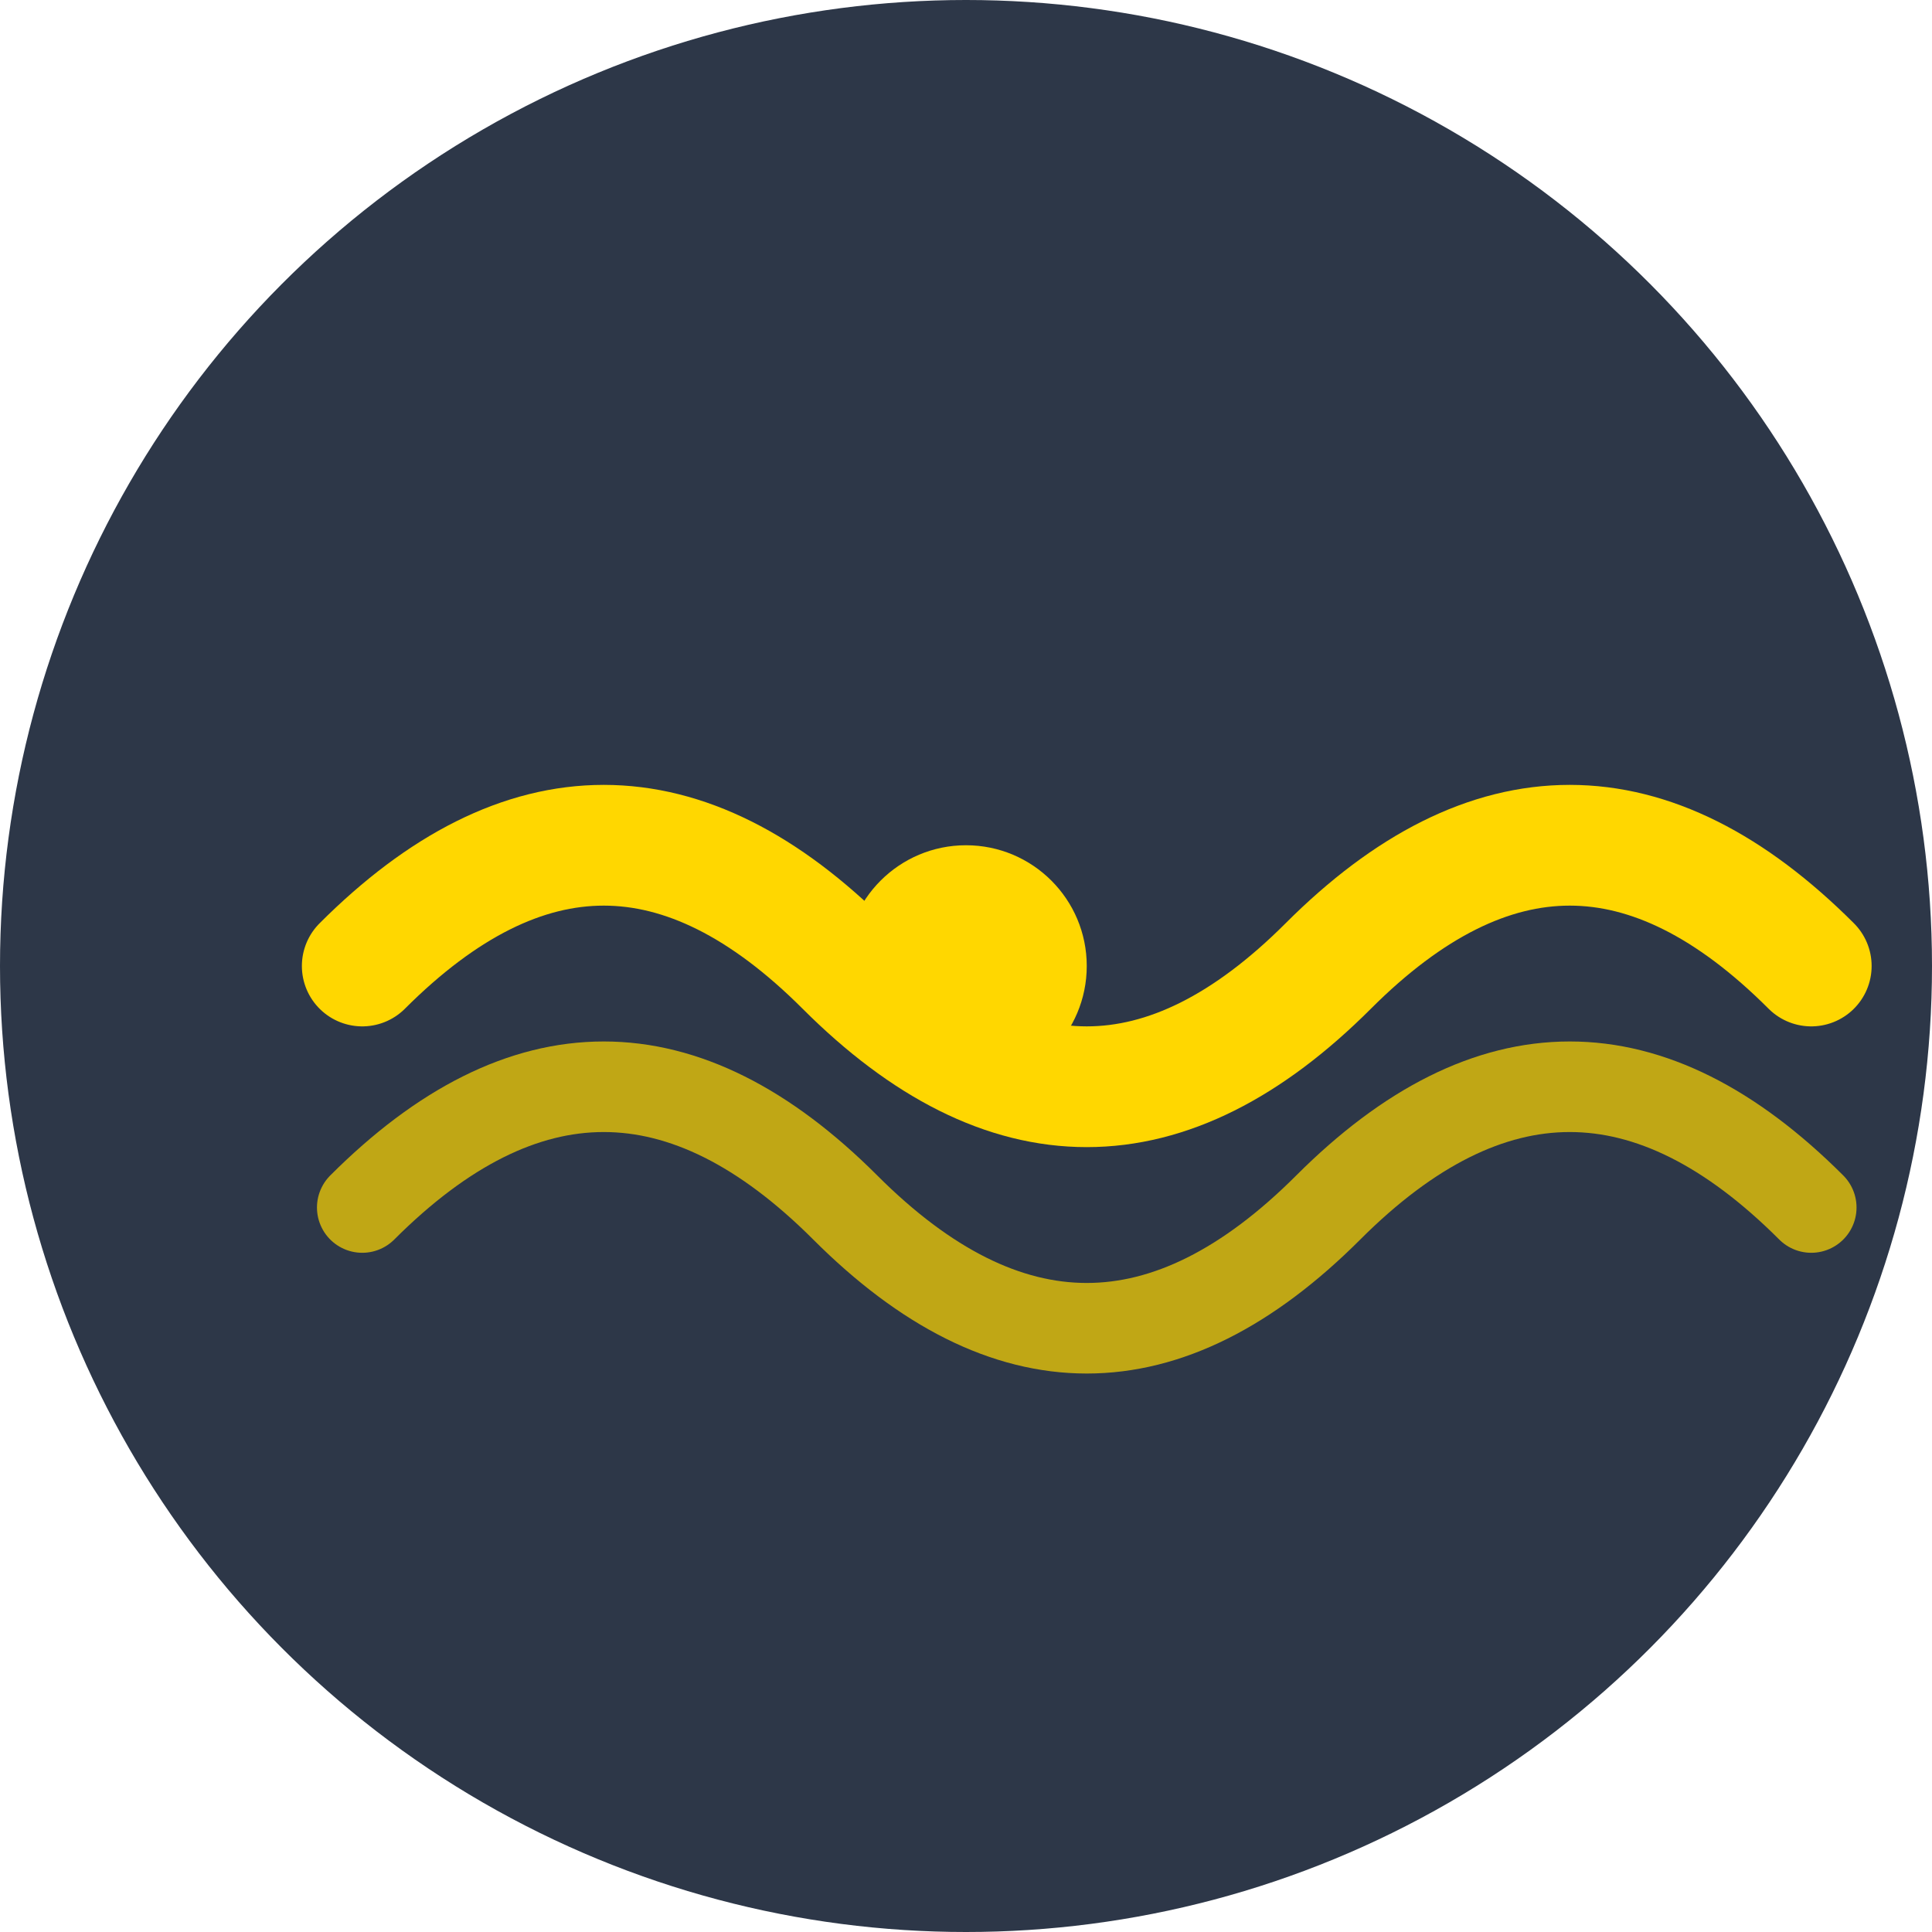
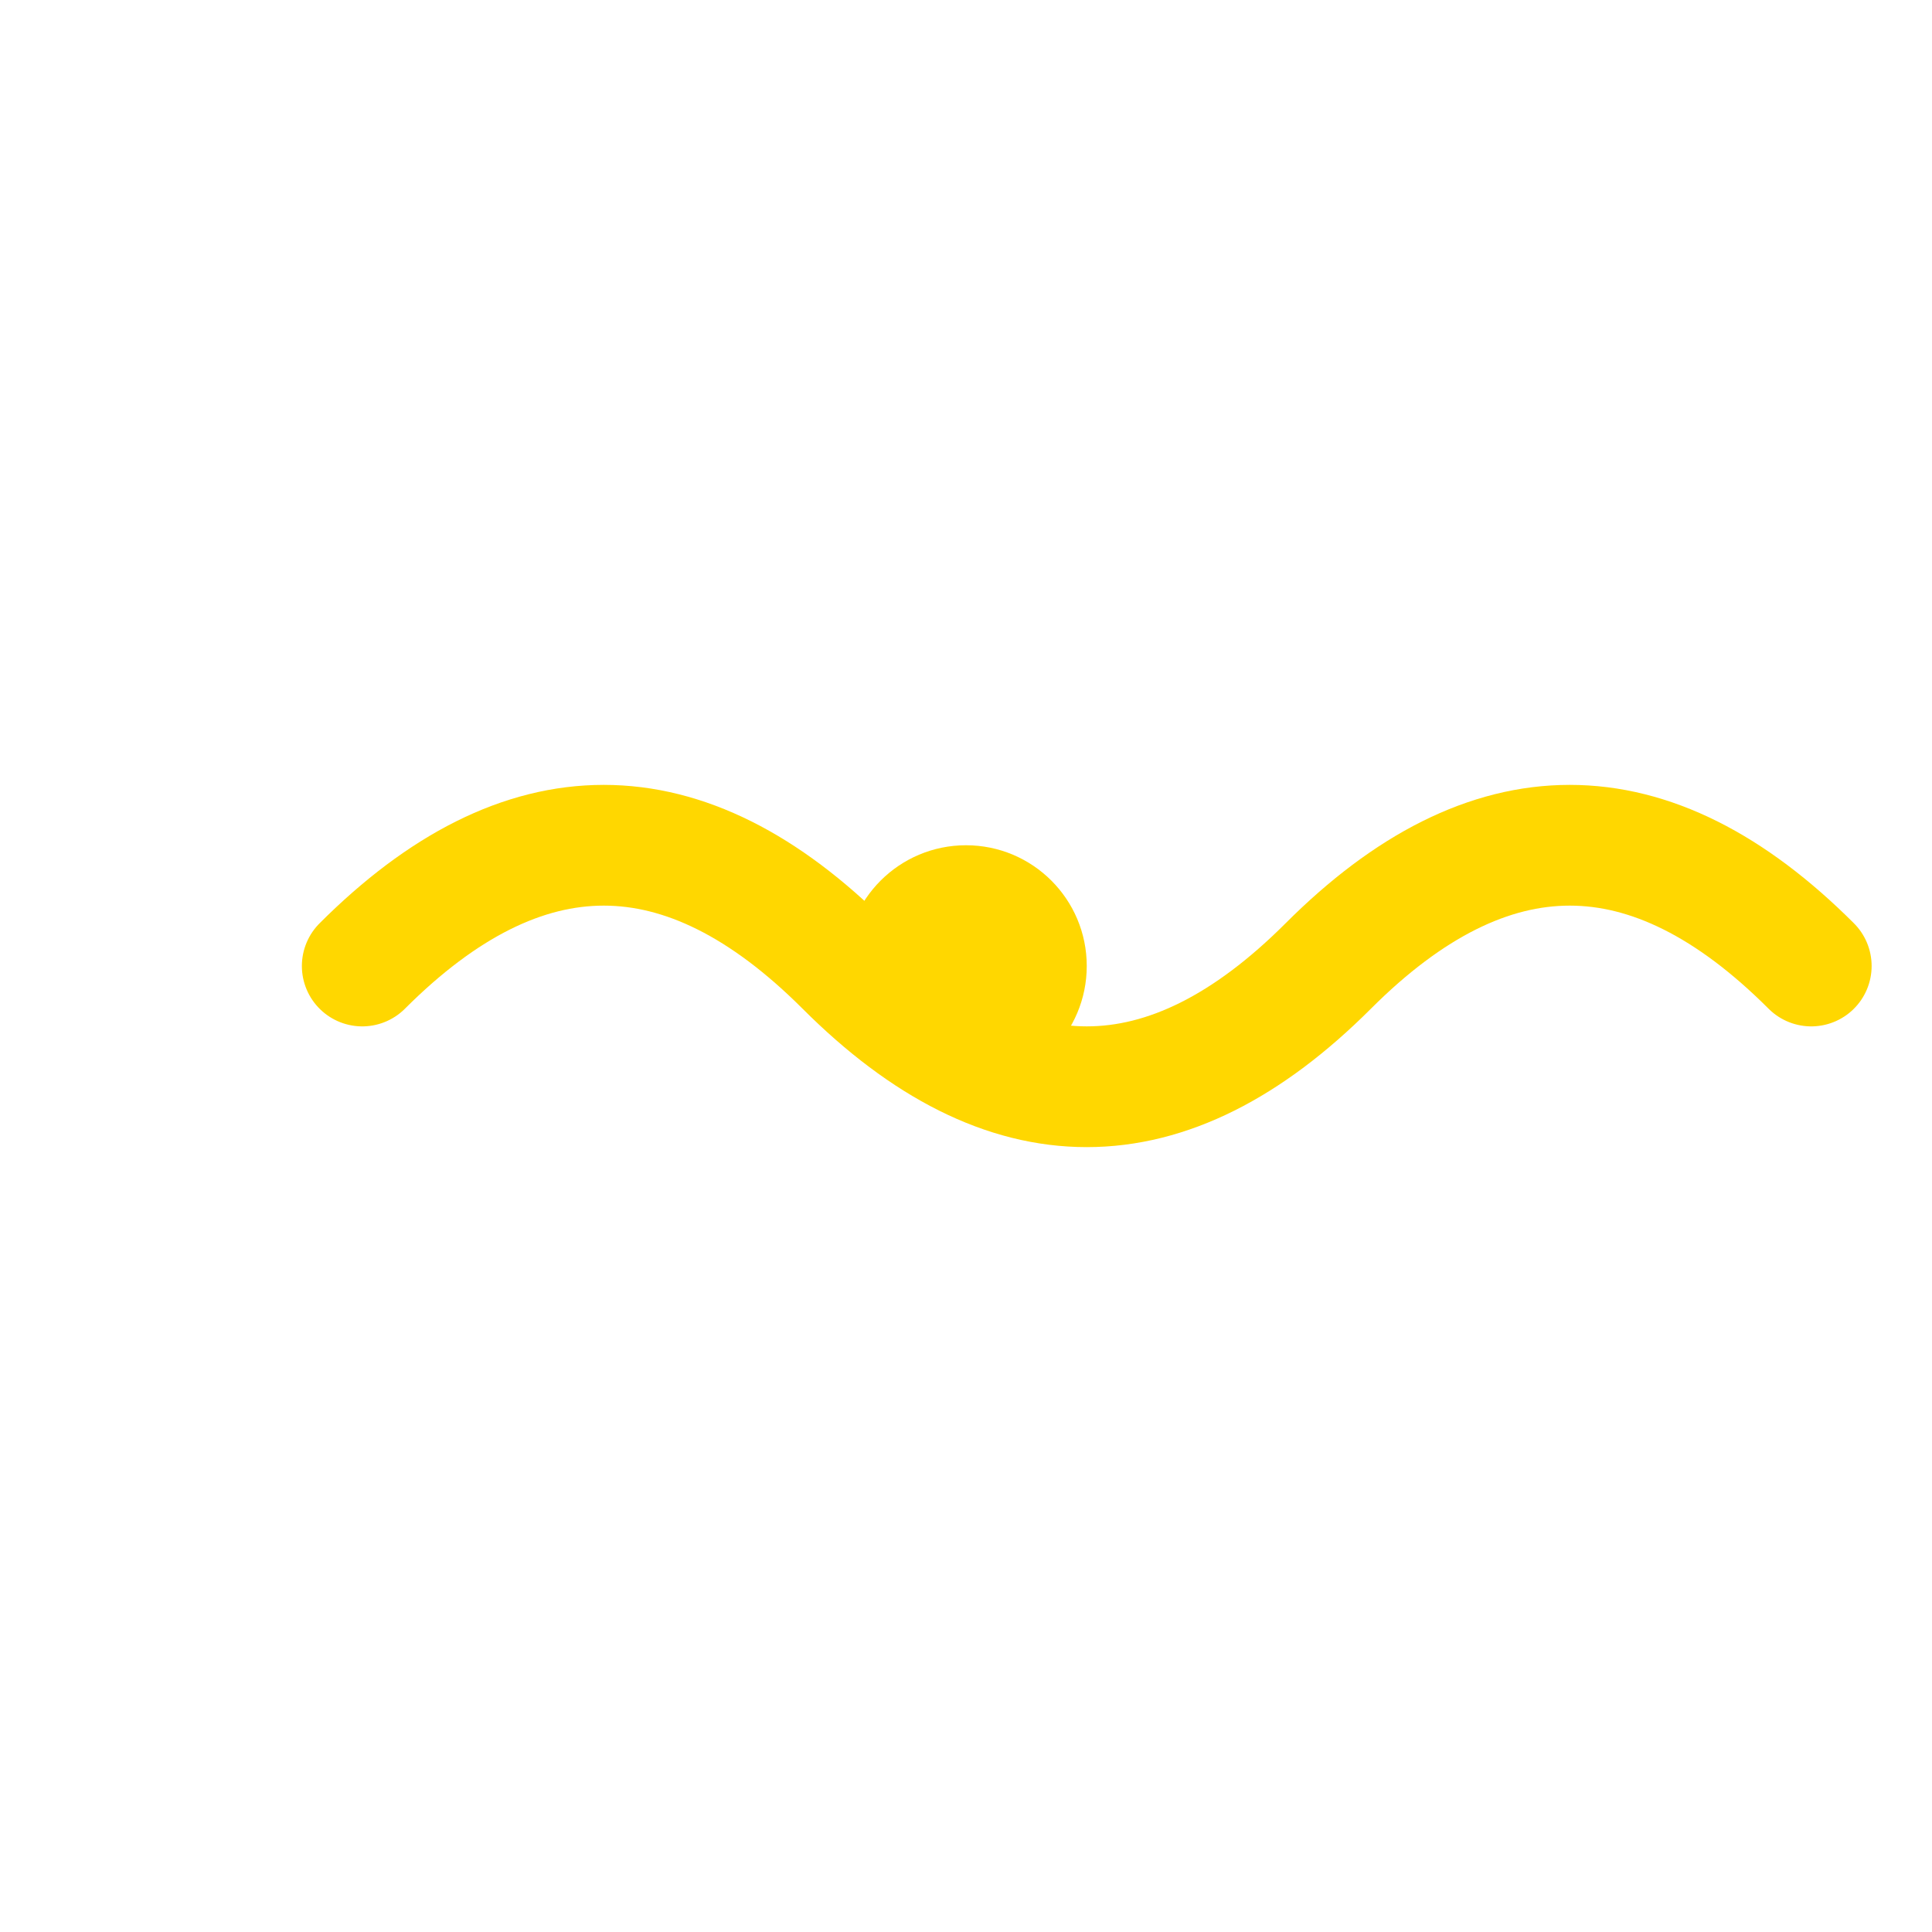
<svg xmlns="http://www.w3.org/2000/svg" viewBox="0 0 32 32" width="32" height="32">
-   <circle cx="16" cy="16" r="16" fill="#2d3748" />
  <path d="M6 16 Q 10 12 14 16 Q 18 20 22 16 Q 26 12 30 16" stroke="#ffd700" stroke-width="2" fill="none" stroke-linecap="round" stroke-linejoin="round" />
-   <path d="M6 20 Q 10 16 14 20 Q 18 24 22 20 Q 26 16 30 20" stroke="#ffd700" stroke-width="1.5" fill="none" stroke-linecap="round" stroke-linejoin="round" opacity="0.7" />
  <circle cx="16" cy="16" r="2" fill="#ffd700" />
</svg>